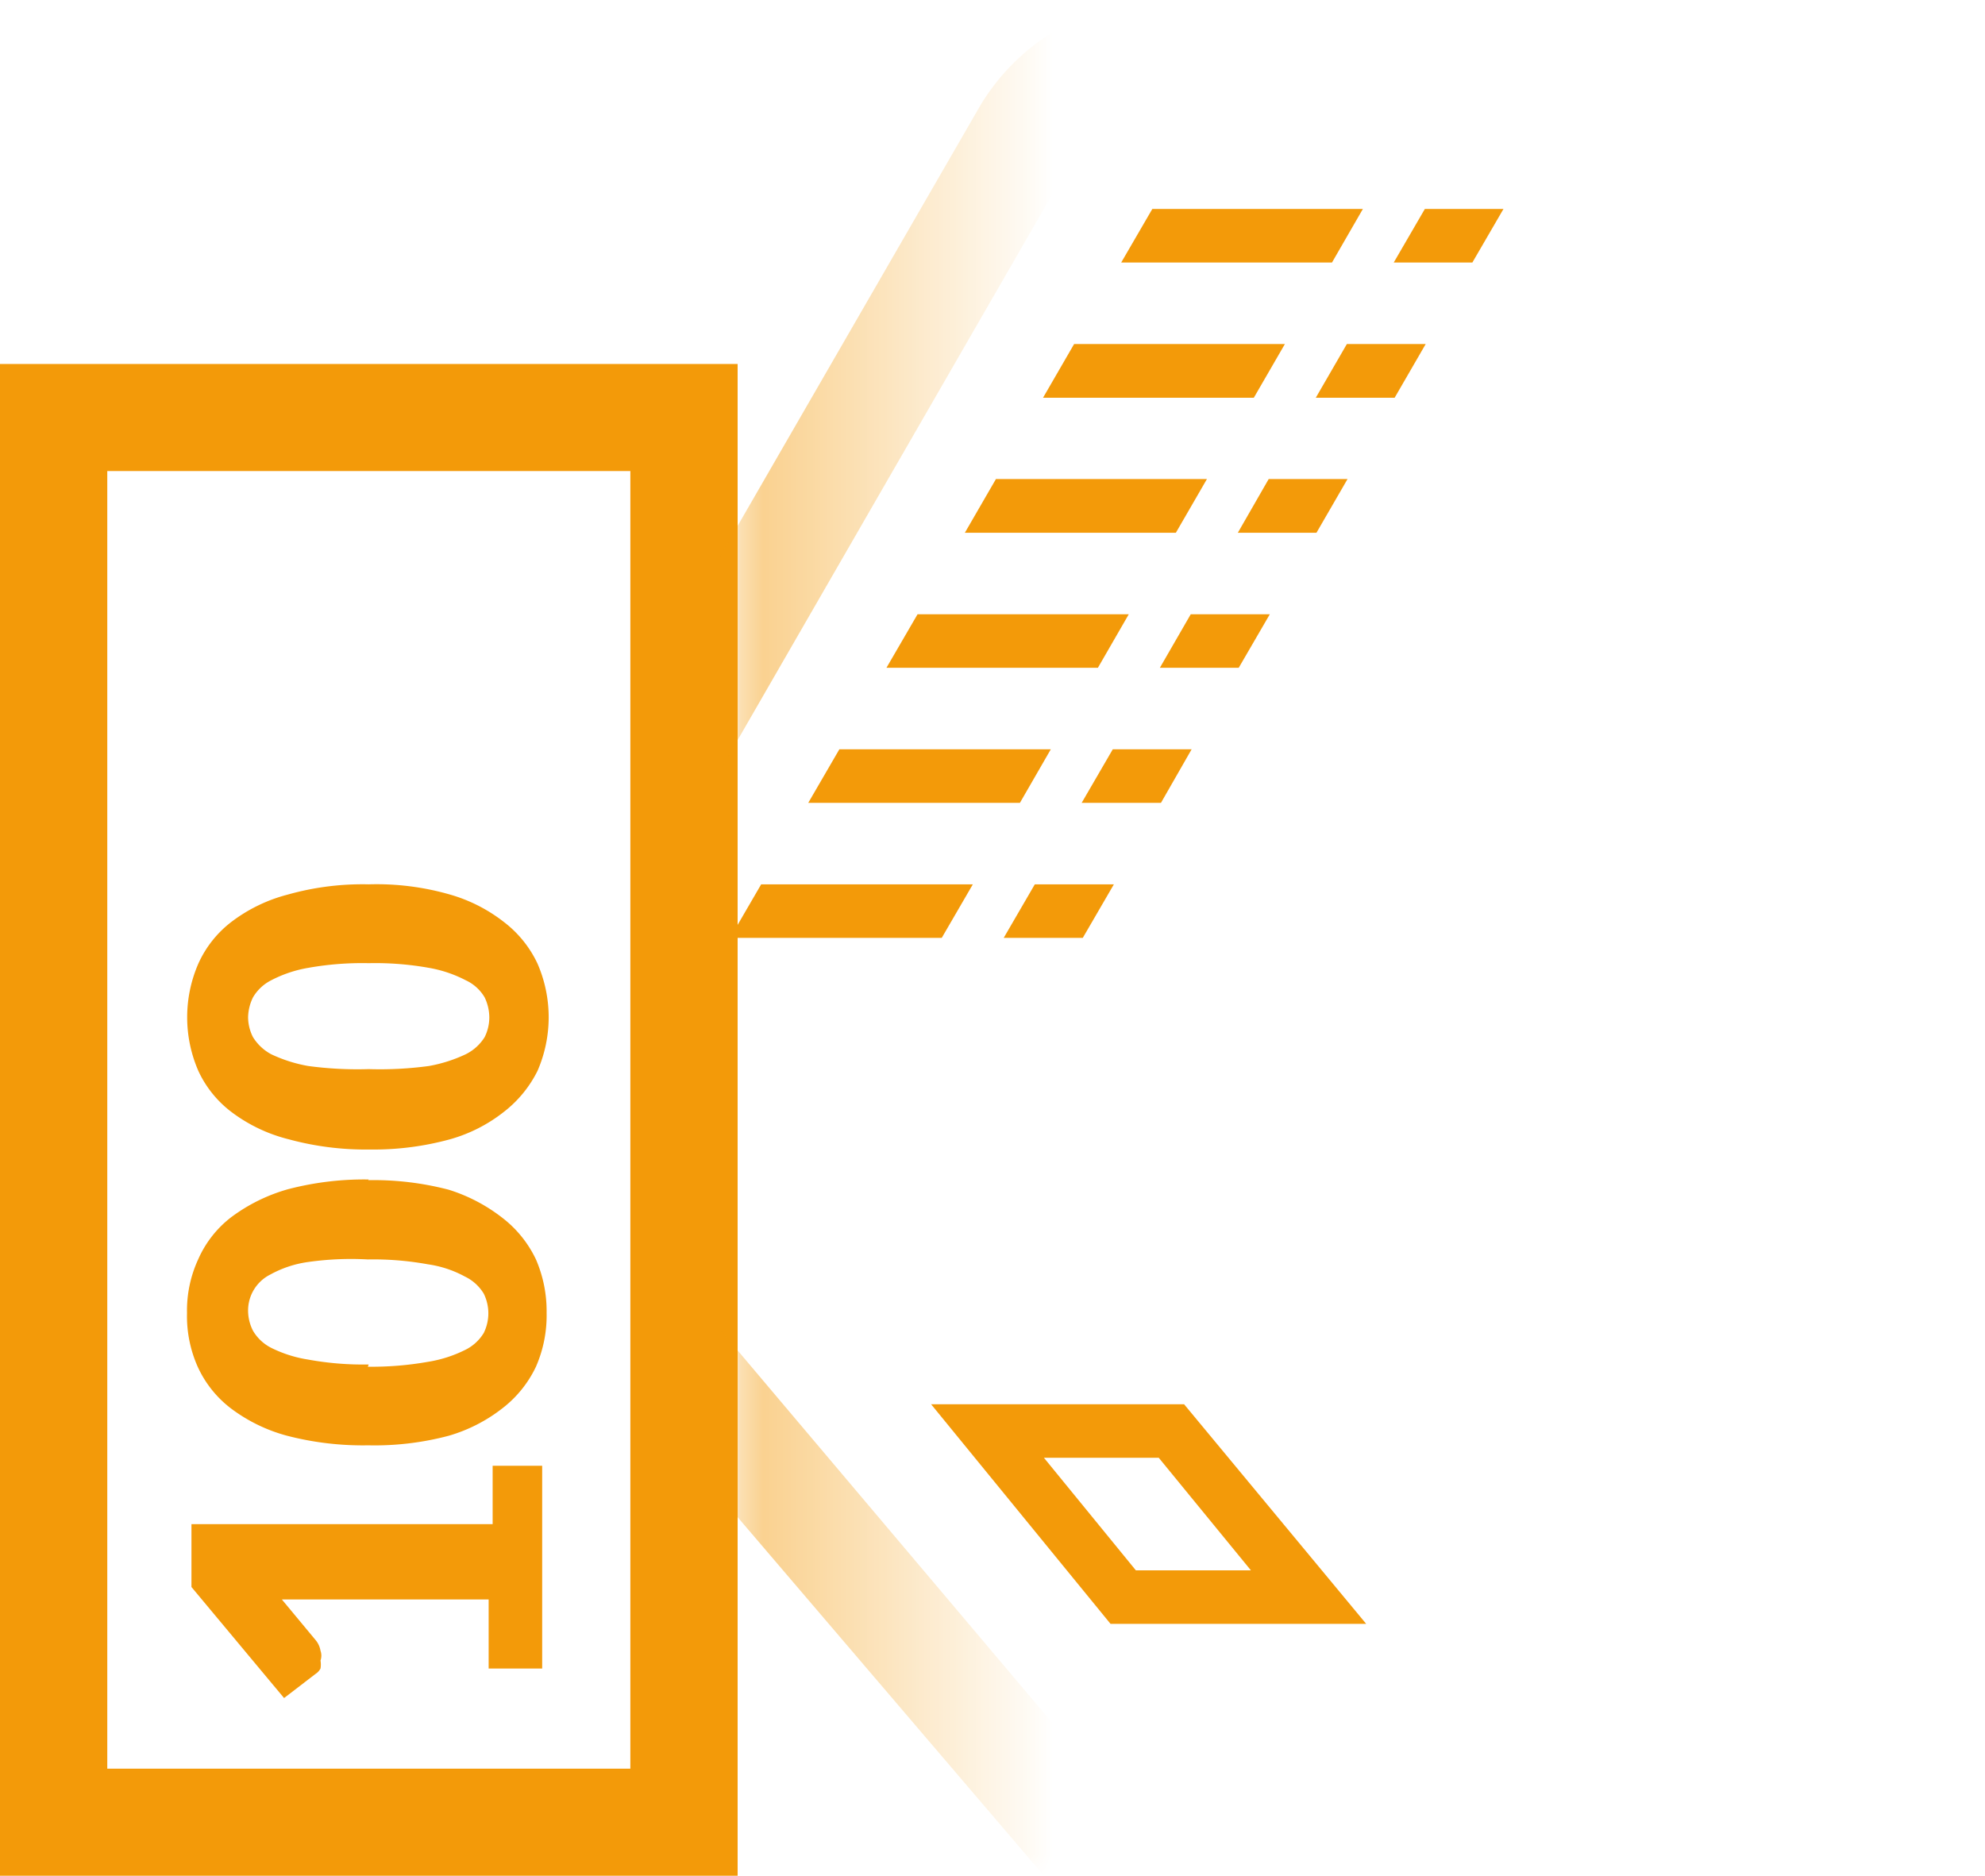
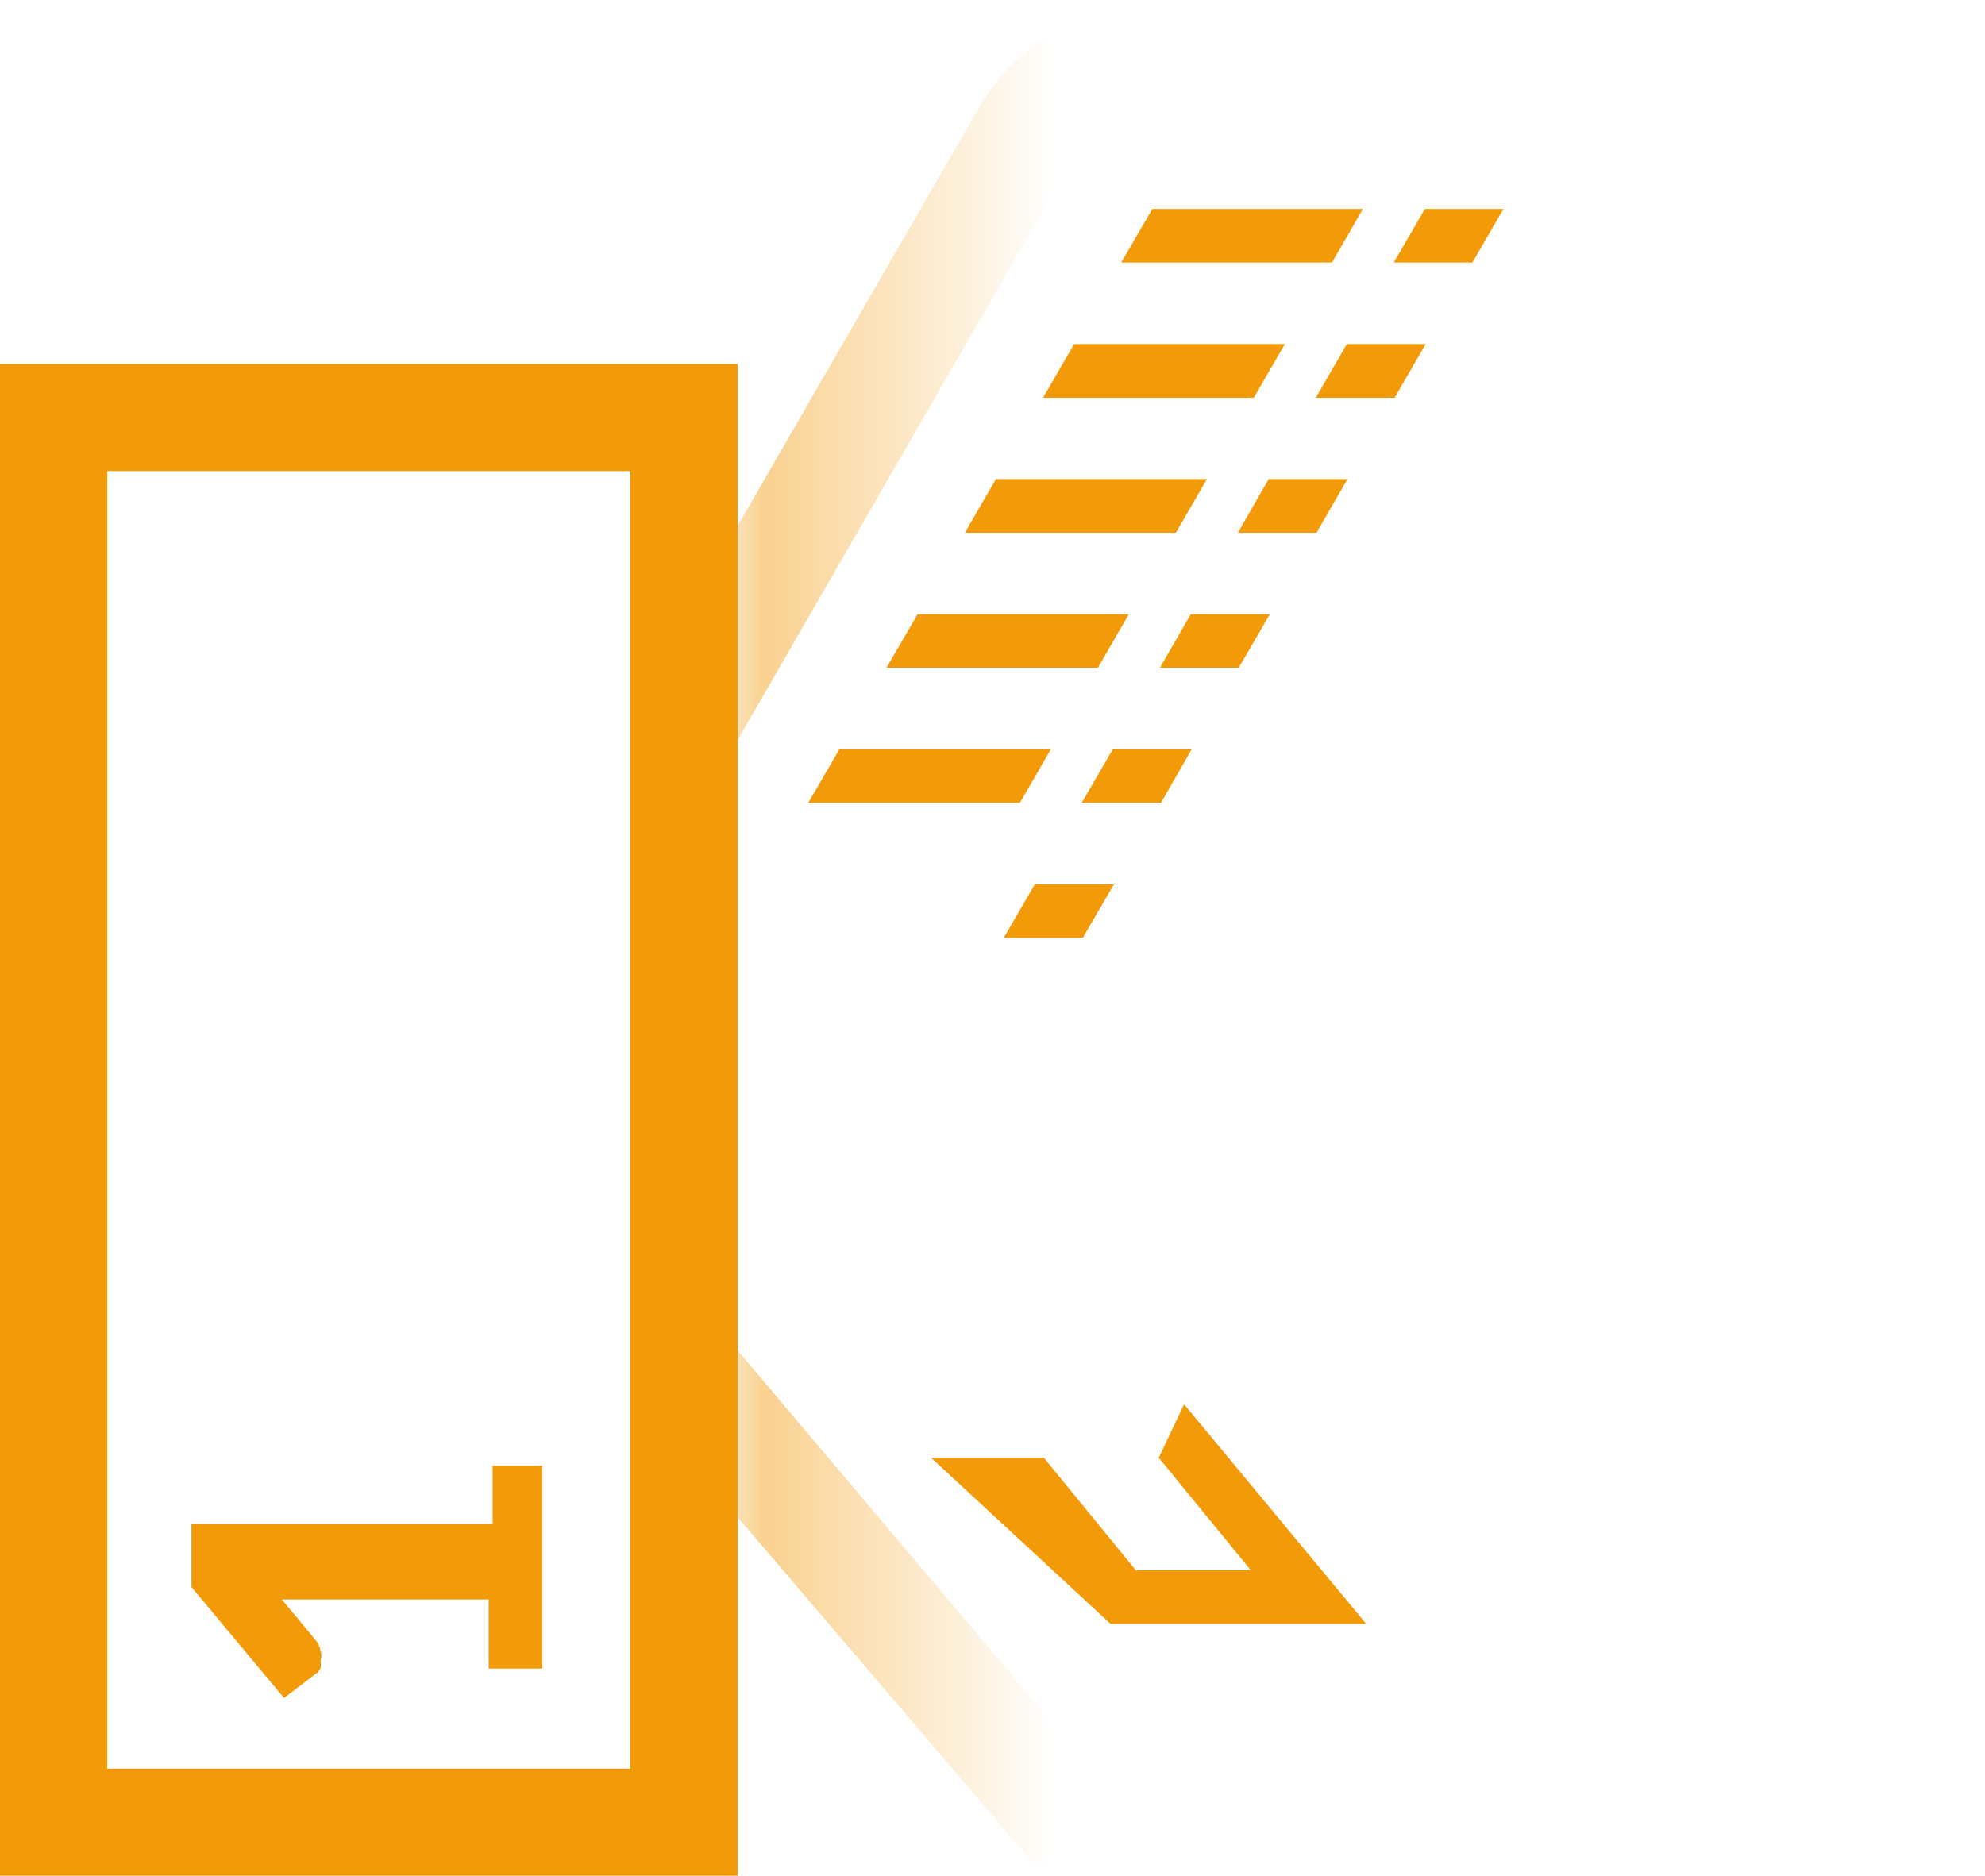
<svg xmlns="http://www.w3.org/2000/svg" viewBox="0 0 89.37 84.46">
  <defs>
    <style>.cls-1{opacity:0.7;isolation:isolate;fill:url(#linear-gradient);filter:url(#luminosity-invert-noclip);}.cls-2{fill:#f39a09;}.cls-3{mask:url(#mask);}</style>
    <linearGradient id="linear-gradient" x1="184.46" y1="-1502.58" x2="198.86" y2="-1502.58" gradientTransform="matrix(1, 0, 0, -1, -151.25, -1460.35)" gradientUnits="userSpaceOnUse">
      <stop offset="0" stop-color="#ffde00" />
      <stop offset="0.31" stop-color="#ffd901" stop-opacity="0.69" />
      <stop offset="1" stop-color="#ffcf02" stop-opacity="0" />
    </linearGradient>
    <filter id="luminosity-invert-noclip" x="30.86" y="0" width="58.51" height="84.46" filterUnits="userSpaceOnUse" color-interpolation-filters="sRGB">
      <feColorMatrix values="-1 0 0 0 1 0 -1 0 0 1 0 0 -1 0 1 0 0 0 1 0" result="invert" />
      <feFlood flood-color="#fff" result="bg" />
      <feBlend in="invert" in2="bg" />
    </filter>
    <mask id="mask" x="30.86" y="0" width="58.51" height="84.46" maskUnits="userSpaceOnUse">
      <rect class="cls-1" x="33.21" width="14.41" height="84.46" />
    </mask>
  </defs>
  <g id="Layer_2" data-name="Layer 2">
    <g id="Layer_3" data-name="Layer 3">
      <g id="Слой_2" data-name="Слой 2">
        <g id="Слой_28" data-name="Слой 28">
          <path class="cls-2" d="M28.38,21.21V79.64H4.83V21.21H28.38m4.83-4.82H0V84.46H33.21Z" />
          <g class="cls-3">
            <path class="cls-2" d="M82.92,0H52.58a9.78,9.78,0,0,0-8.49,4.83L30.86,27.75h.68v8.47l16.72-29a5,5,0,0,1,4.32-2.41H75.17l-24.81,43-1.71,2.94,2.2,2.58L73.12,79.64h-24L31.54,58.83v7.53L47,84.46H83.52l-29-34.24,16.61-29H83.23l4.44-8.45h0a6.42,6.42,0,0,0,.41-.65C90.49,7.7,89.43,2.7,85.67.77A6.2,6.2,0,0,0,82.94.05ZM79.08,7.77a1.59,1.59,0,0,1,.15-.29,5.12,5.12,0,0,1,2.41-2.41,2.63,2.63,0,0,1,1.13-.29,1.3,1.3,0,0,1,.7.17c1,.53,1.38,2.41.51,4.44h0v.17a1,1,0,0,1,0,.24l-.17.29-.24.41h0l-.39.7-3.06,5.21H74.06l1-1.74h0Z" />
          </g>
          <polygon class="cls-2" points="50.82 27.66 41.31 27.66 39.91 30.07 49.43 30.07 50.82 27.66" />
-           <polygon class="cls-2" points="43.8 39.82 34.27 39.82 32.87 42.23 42.4 42.23 43.8 39.82" />
          <polygon class="cls-2" points="61.36 9.41 51.88 9.41 50.48 11.82 59.97 11.82 61.36 9.41" />
          <polygon class="cls-2" points="54.34 21.57 44.84 21.57 43.44 23.99 52.94 23.99 54.34 21.57" />
          <polygon class="cls-2" points="57.85 15.49 48.36 15.49 46.96 17.91 56.45 17.91 57.85 15.49" />
          <polygon class="cls-2" points="47.31 33.74 37.79 33.74 36.39 36.15 45.92 36.15 47.31 33.74" />
          <polygon class="cls-2" points="59.24 17.91 62.79 17.91 64.19 15.49 60.64 15.49 59.24 17.91" />
          <polygon class="cls-2" points="45.19 42.23 48.75 42.23 50.15 39.82 46.59 39.82 45.19 42.23" />
          <polygon class="cls-2" points="55.73 23.99 59.27 23.99 60.67 21.57 57.12 21.57 55.73 23.99" />
          <polygon class="cls-2" points="64.15 9.41 62.75 11.82 66.29 11.82 67.69 9.41 64.15 9.41" />
          <polygon class="cls-2" points="48.7 36.15 52.27 36.15 53.65 33.74 50.1 33.74 48.7 36.15" />
          <polygon class="cls-2" points="52.22 30.07 55.77 30.07 57.17 27.66 53.61 27.66 52.22 30.07" />
-           <path class="cls-2" d="M52.17,65.64l4.15,5.07H51.14L47,65.64h5.19m1.14-2.41H41.92L50,73.12H61.51l-8.2-9.89Z" />
+           <path class="cls-2" d="M52.17,65.64l4.15,5.07H51.14L47,65.64h5.19H41.92L50,73.12H61.51l-8.2-9.89Z" />
          <path class="cls-2" d="M24.59,66H22.18v2.63H8.62v2.83l4.17,5,1.42-1.09a.64.64,0,0,0,.22-.24,1.09,1.09,0,0,0,0-.36.66.66,0,0,0,0-.44,1,1,0,0,0-.22-.48l-1.52-1.83H22v3.11h2.41V66Z" />
-           <path class="cls-2" d="M16.6,53.11a13.54,13.54,0,0,0-3.64.44,7.82,7.82,0,0,0-2.54,1.25,4.85,4.85,0,0,0-1.49,1.89,5.5,5.5,0,0,0-.51,2.43,5.6,5.6,0,0,0,.48,2.42,4.92,4.92,0,0,0,1.5,1.88,7.35,7.35,0,0,0,2.53,1.23,13.61,13.61,0,0,0,3.65.43,13,13,0,0,0,3.62-.43,7.15,7.15,0,0,0,2.41-1.23,5.14,5.14,0,0,0,1.52-1.88,5.75,5.75,0,0,0,.48-2.42,5.86,5.86,0,0,0-.48-2.41,5.14,5.14,0,0,0-1.52-1.88,7.61,7.61,0,0,0-2.41-1.26,13.39,13.39,0,0,0-3.62-.43Zm0,8.33a13.81,13.81,0,0,1-2.72-.22,5.71,5.71,0,0,1-1.67-.53,2,2,0,0,1-.82-.77,2,2,0,0,1-.22-.87,1.81,1.81,0,0,1,1-1.66,4.92,4.92,0,0,1,1.67-.56,13.74,13.74,0,0,1,2.72-.12,13.71,13.71,0,0,1,2.71.22,4.92,4.92,0,0,1,1.66.55,2,2,0,0,1,.85.77,2,2,0,0,1,0,1.77,2,2,0,0,1-.85.77,5.75,5.75,0,0,1-1.66.53,14.51,14.51,0,0,1-2.71.22Z" />
-           <path class="cls-2" d="M16.6,39.82a12.41,12.41,0,0,0-3.64.46,7.14,7.14,0,0,0-2.54,1.23,4.89,4.89,0,0,0-1.49,1.88,6.05,6.05,0,0,0,0,4.83,4.89,4.89,0,0,0,1.49,1.85A7.14,7.14,0,0,0,13,51.3a13.17,13.17,0,0,0,3.64.46,13,13,0,0,0,3.62-.46,6.93,6.93,0,0,0,2.42-1.23,5.34,5.34,0,0,0,1.52-1.85,6.05,6.05,0,0,0,0-4.83,5.06,5.06,0,0,0-1.52-1.88,7.11,7.11,0,0,0-2.42-1.23A11.92,11.92,0,0,0,16.6,39.82Zm0,8.32A16.51,16.51,0,0,1,13.88,48a6.5,6.5,0,0,1-1.67-.53,2.17,2.17,0,0,1-.82-.77,2,2,0,0,1-.22-.9,2.13,2.13,0,0,1,.22-.89,2,2,0,0,1,.82-.77,5.67,5.67,0,0,1,1.67-.56,13.8,13.8,0,0,1,2.72-.21,13.7,13.7,0,0,1,2.71.21,5.71,5.71,0,0,1,1.66.56,1.92,1.92,0,0,1,.85.77,2.11,2.11,0,0,1,.21.89,2,2,0,0,1-.21.9,2.1,2.1,0,0,1-.85.77,6.56,6.56,0,0,1-1.66.53A16.39,16.39,0,0,1,16.6,48.14Z" />
        </g>
      </g>
    </g>
  </g>
</svg>